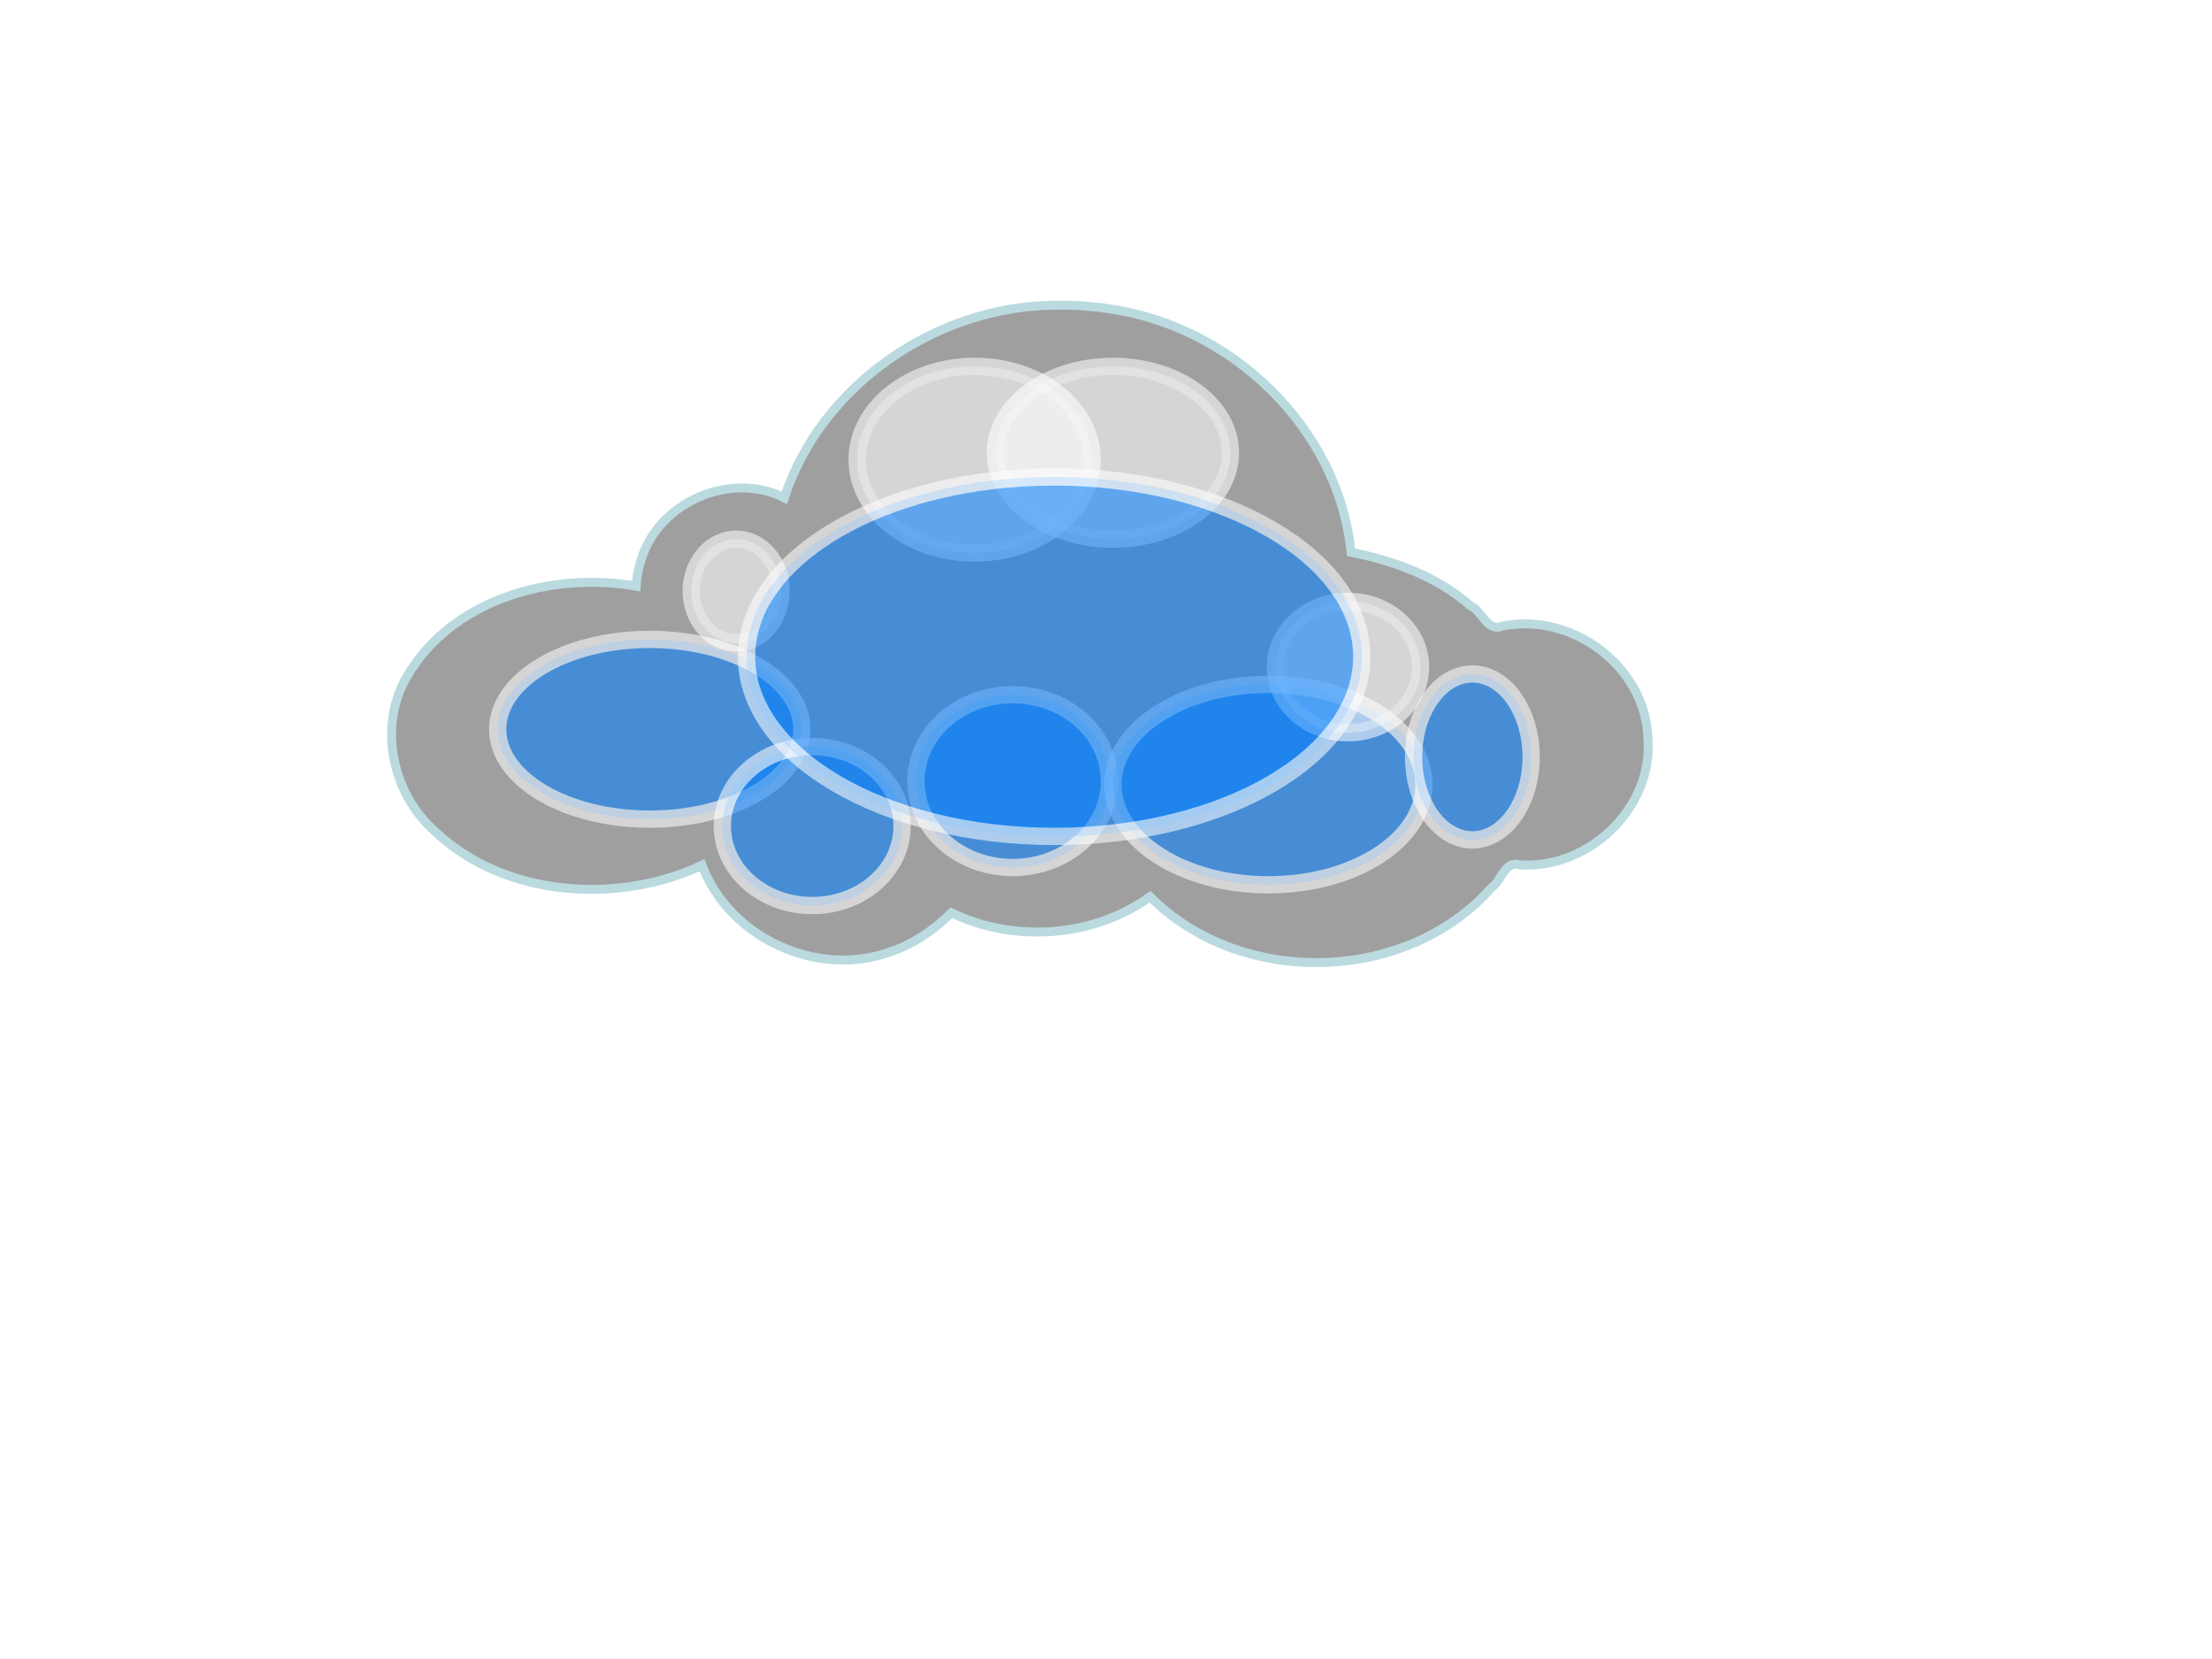
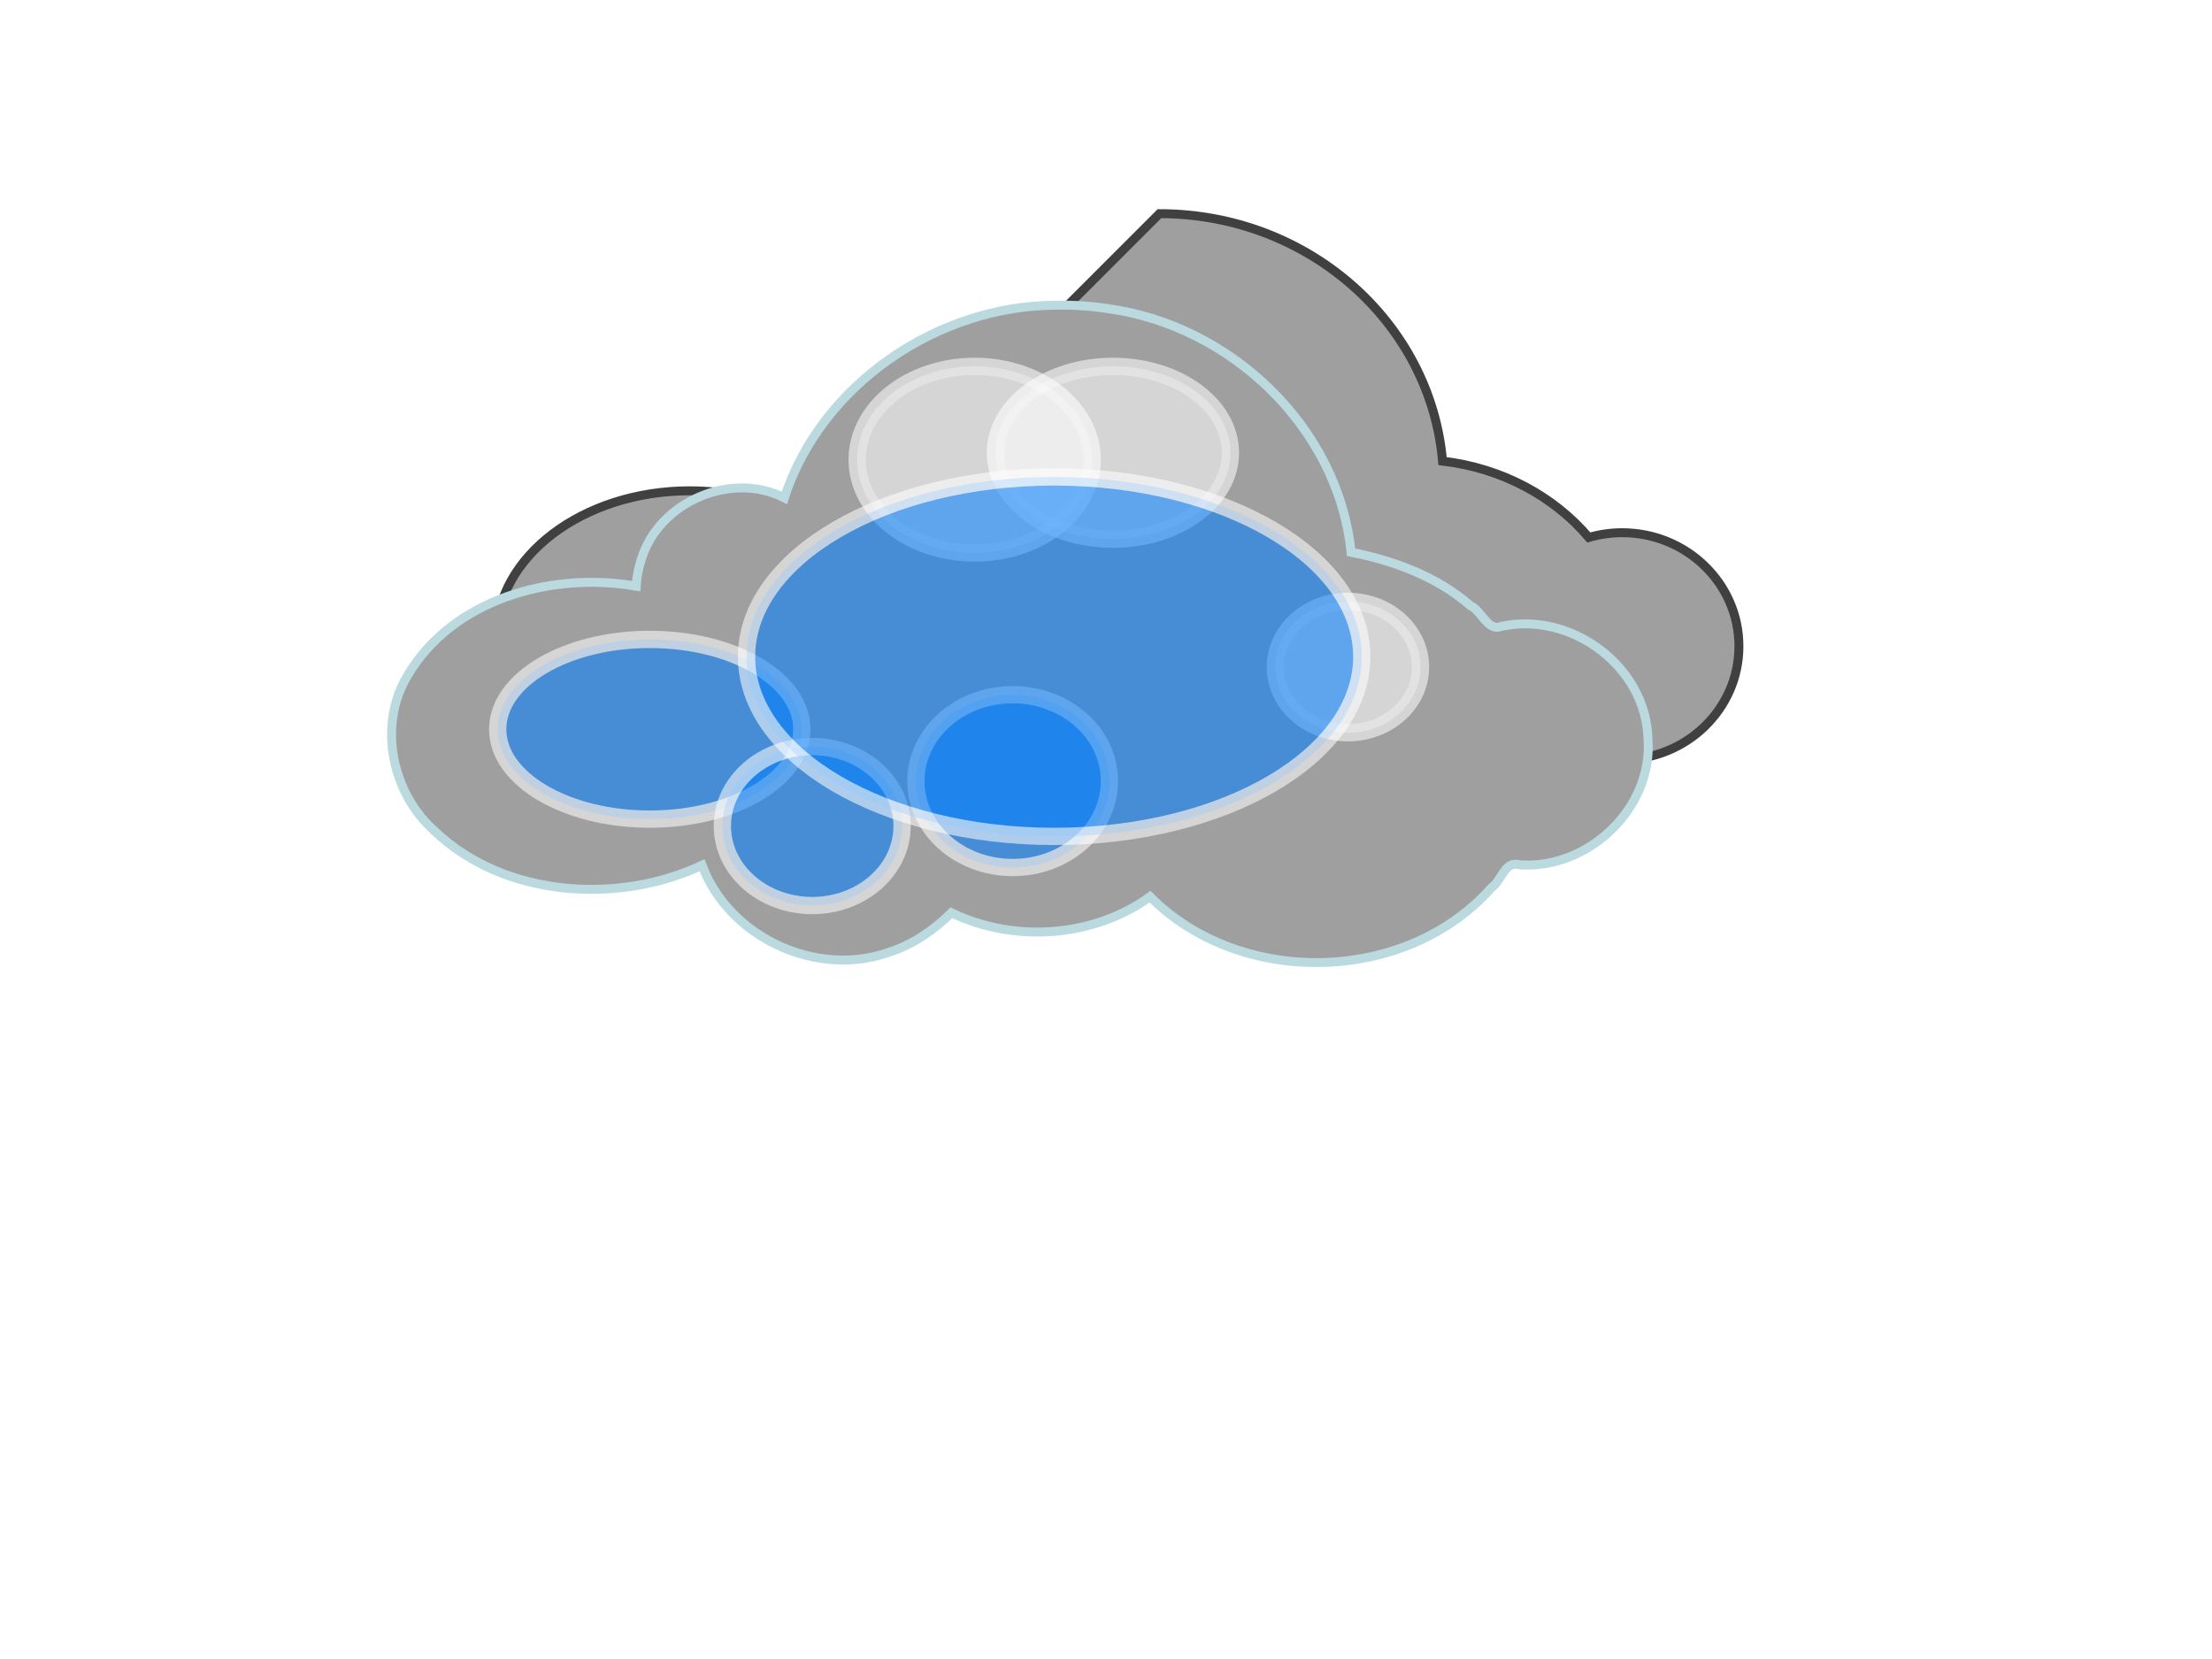
<svg xmlns="http://www.w3.org/2000/svg" width="640" height="480">
  <title>CLOUD</title>
  <defs>
    <filter x="-50%" y="-50%" height="200%" width="200%" id="svg_3_blur">
      <feGaussianBlur stdDeviation="8.8" />
    </filter>
    <filter x="-50%" y="-50%" height="200%" width="200%" id="svg_2_blur">
      <feGaussianBlur stdDeviation="9.2" />
    </filter>
    <filter x="-50%" y="-50%" height="200%" width="200%" id="svg_11_blur">
      <feGaussianBlur stdDeviation="10" />
    </filter>
    <filter x="-50%" y="-50%" height="200%" width="200%" id="svg_10_blur">
      <feGaussianBlur stdDeviation="7.1" />
    </filter>
    <filter x="-50%" y="-50%" height="200%" width="200%" id="svg_9_blur">
      <feGaussianBlur stdDeviation="9.3" />
    </filter>
    <filter x="-50%" y="-50%" height="200%" width="200%" id="svg_8_blur">
      <feGaussianBlur stdDeviation="7" />
    </filter>
    <filter x="-50%" y="-50%" height="200%" width="200%" id="svg_7_blur">
      <feGaussianBlur stdDeviation="7.3" />
    </filter>
    <filter x="-50%" y="-50%" height="200%" width="200%" id="svg_6_blur">
      <feGaussianBlur stdDeviation="8.3" />
    </filter>
    <filter x="-50%" y="-50%" height="200%" width="200%" id="svg_4_blur">
      <feGaussianBlur stdDeviation="10" />
    </filter>
    <filter x="-50%" y="-50%" height="200%" width="200%" id="svg_5_blur">
      <feGaussianBlur stdDeviation="7.7" />
    </filter>
  </defs>
  <g>
    <title>Ebene 1</title>
    <g opacity="0.75" id="layer1">
      <g id="g6444">
-         <path d="m307.188,90.098c-37.514,0 -69.203,23.923 -79.062,56.594c-4.105,-2.321 -8.827,-3.657 -13.875,-3.657c-15.613,0 -28.282,12.669 -28.282,28.282c0,0.159 -0.002,0.31 0,0.468c-4.676,-0.958 -9.58,-1.5 -14.656,-1.5c-30.947,0 -56.062,19.018 -56.062,42.438c0,23.419 25.115,42.437 56.062,42.437c12.257,0 23.583,-3.006 32.813,-8.062c5.512,16.492 21.067,28.406 39.406,28.406c12.427,0 23.569,-5.471 31.187,-14.125c7.391,3.866 16.082,6.094 25.375,6.094c12.645,0 24.184,-4.113 32.844,-10.875c11.67,12.111 28.829,19.781 47.969,19.781c23.481,0 44.002,-11.553 55.031,-28.687c1.661,0.243 3.364,0.375 5.094,0.375c18.68,0 33.812,-14.691 33.812,-32.813c0,-18.122 -15.132,-32.844 -33.812,-32.844c-3.343,0 -6.575,0.498 -9.625,1.375c-10.066,-11.865 -25.115,-20.09 -42.313,-22.093c-3.517,-40.082 -38.849,-71.594 -81.906,-71.594l0,0z" stroke-width="2.587" stroke-miterlimit="4" stroke-dashoffset="0" stroke="#000000" fill-rule="nonzero" fill="#7f7f7f" id="path5530" />
+         <path d="m307.188,90.098c-37.514,0 -69.203,23.923 -79.062,56.594c-4.105,-2.321 -8.827,-3.657 -13.875,-3.657c0,0.159 -0.002,0.31 0,0.468c-4.676,-0.958 -9.58,-1.5 -14.656,-1.5c-30.947,0 -56.062,19.018 -56.062,42.438c0,23.419 25.115,42.437 56.062,42.437c12.257,0 23.583,-3.006 32.813,-8.062c5.512,16.492 21.067,28.406 39.406,28.406c12.427,0 23.569,-5.471 31.187,-14.125c7.391,3.866 16.082,6.094 25.375,6.094c12.645,0 24.184,-4.113 32.844,-10.875c11.67,12.111 28.829,19.781 47.969,19.781c23.481,0 44.002,-11.553 55.031,-28.687c1.661,0.243 3.364,0.375 5.094,0.375c18.68,0 33.812,-14.691 33.812,-32.813c0,-18.122 -15.132,-32.844 -33.812,-32.844c-3.343,0 -6.575,0.498 -9.625,1.375c-10.066,-11.865 -25.115,-20.09 -42.313,-22.093c-3.517,-40.082 -38.849,-71.594 -81.906,-71.594l0,0z" stroke-width="2.587" stroke-miterlimit="4" stroke-dashoffset="0" stroke="#000000" fill-rule="nonzero" fill="#7f7f7f" id="path5530" />
        <path d="m305.399,88.316c-34.29,0.103 -67.814,23.008 -78.469,55.719c-15.509,-7.865 -36.341,1.234 -41.375,17.781c-0.824,2.51 -1.366,5.14 -1.5,7.782c-24.332,-4.286 -53.11,3.677 -66.156,25.875c-8.726,14.482 -4.485,34.126 7.938,45.062c20.145,19.159 53.129,21.183 77.281,9.813c7.836,20.926 33.259,32.765 54.406,25.062c6.735,-2.179 12.871,-6.496 17.75,-11.312c18.137,8.749 41.099,7.194 57.469,-4.657c26.258,26.372 74.153,25.298 98.844,-2.656c2.948,-2.014 3.791,-7.904 8.093,-6.562c19.945,1.384 38.725,-16.469 37.125,-36.625c-0.652,-20.761 -22.112,-36.666 -42.25,-32.407c-4.153,1.721 -5.744,-4.419 -9.156,-5.968c-9.657,-8.484 -22.475,-13.107 -34.5,-15.438c-3.665,-36.201 -34.977,-65.817 -70.583,-70.519c-4.921,-0.745 -9.927,-1.065 -14.917,-0.95z" stroke-width="2.587" stroke-miterlimit="4" stroke-dashoffset="0" stroke="#a3ced5" fill-rule="nonzero" fill="#7f7f7f" id="path6438" />
      </g>
    </g>
    <ellipse filter="url(#svg_2_blur)" ry="27" rx="34" cy="133" cx="282" stroke-width="5" stroke="#ffffff" fill="#ffffff" opacity="0.75" id="svg_2" />
    <ellipse filter="url(#svg_3_blur)" ry="25" rx="34" cy="131" cx="322" stroke-width="5" stroke="#ffffff" fill="#ffffff" opacity="0.75" id="svg_3" />
    <ellipse filter="url(#svg_4_blur)" ry="26" rx="44" cy="211" cx="188" stroke-width="5" stroke="#ffffff" fill="#007fff" opacity="0.75" id="svg_4" />
-     <ellipse filter="url(#svg_5_blur)" ry="15" rx="13" cy="171" cx="213" stroke-width="5" stroke="#ffffff" fill="#ffffff" opacity="0.75" id="svg_5" />
    <ellipse filter="url(#svg_6_blur)" ry="23" rx="26" cy="239" cx="235" stroke-width="5" stroke="#ffffff" fill="#007fff" opacity="0.75" id="svg_6" />
    <ellipse filter="url(#svg_7_blur)" ry="25" rx="28" cy="226" cx="293" stroke-width="5" stroke="#ffffff" fill="#007fff" opacity="0.75" id="svg_7" />
-     <ellipse filter="url(#svg_8_blur)" ry="29" rx="45" cy="227" cx="367" stroke-width="5" stroke="#ffffff" fill="#007fff" opacity="0.75" id="svg_8" />
-     <ellipse filter="url(#svg_9_blur)" ry="24" rx="17" cy="219" cx="426" stroke-width="5" stroke="#ffffff" fill="#007fff" opacity="0.75" id="svg_9" />
    <ellipse filter="url(#svg_10_blur)" ry="19" rx="21" cy="193" cx="390" stroke-width="5" stroke="#ffffff" fill="#ffffff" opacity="0.75" id="svg_10" />
    <ellipse filter="url(#svg_11_blur)" ry="52" rx="89" cy="190" cx="305" stroke-width="5" stroke="#ffffff" fill="#007fff" opacity="0.75" id="svg_11" />
  </g>
</svg>